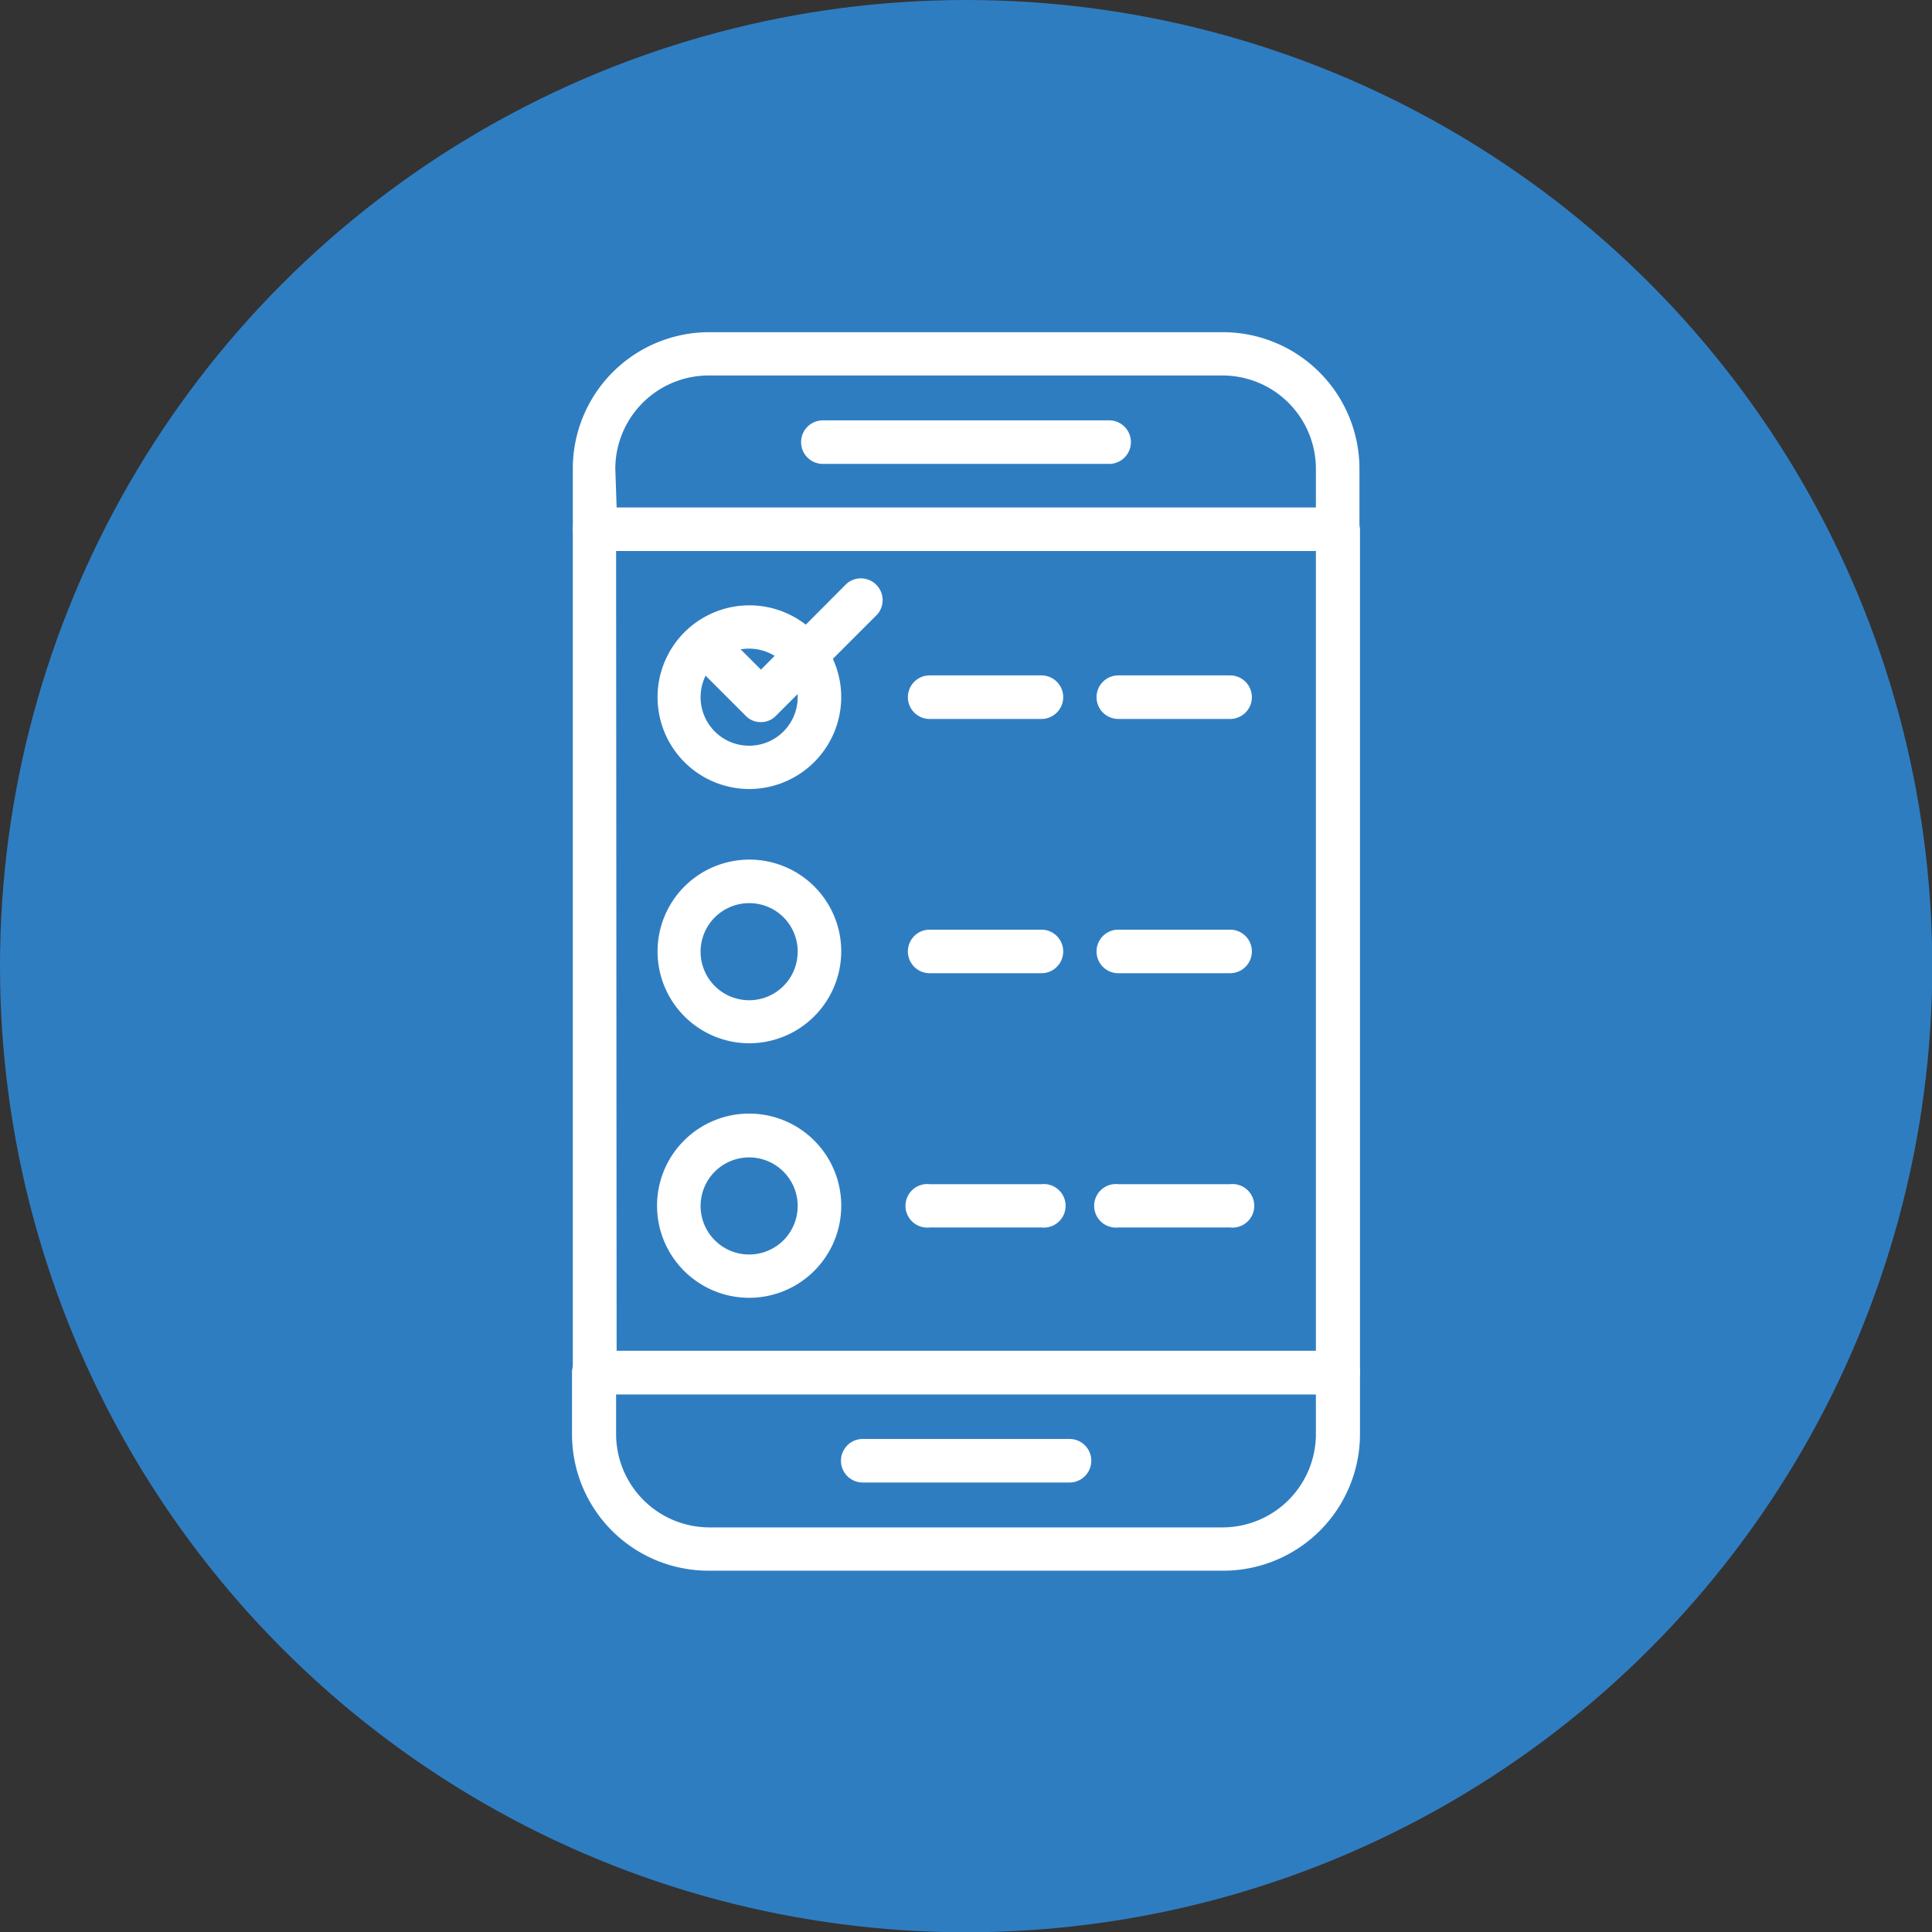
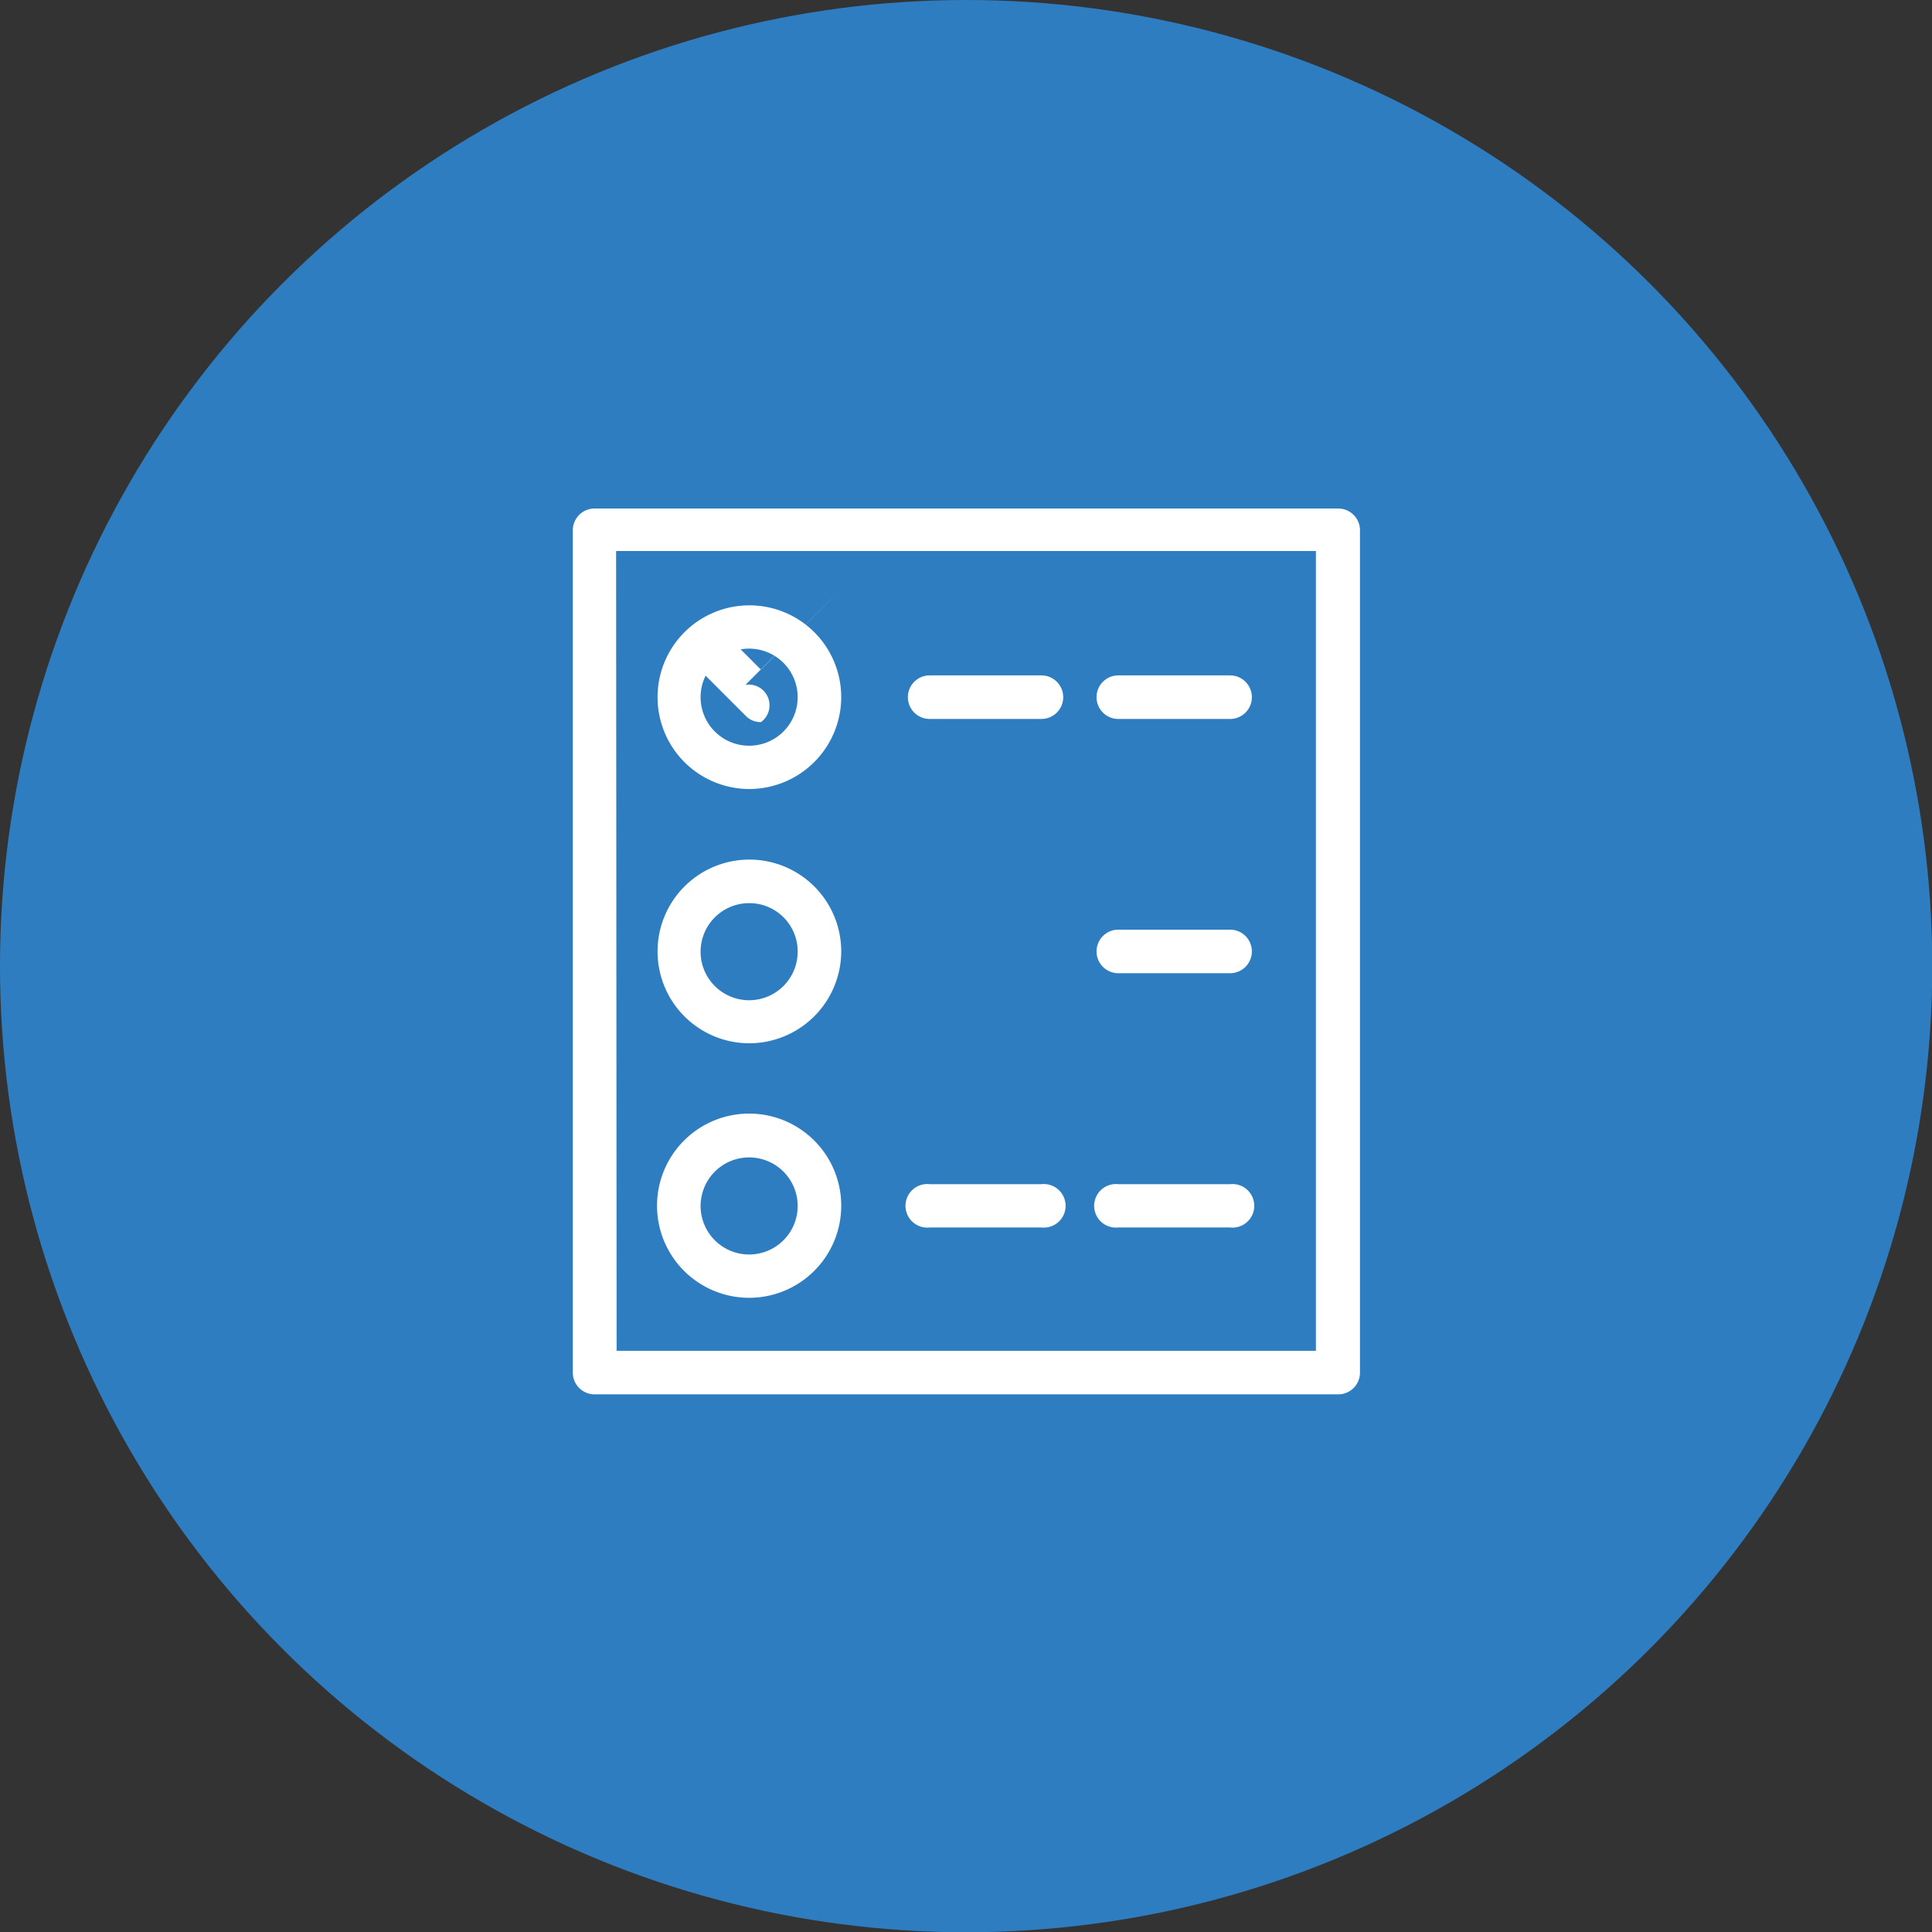
<svg xmlns="http://www.w3.org/2000/svg" viewBox="0 0 73.63 73.63">
  <rect x="0" y="0" width="73.63" height="73.63" fill="#333333" stroke="none" />
  <defs>
    <style>.cls-1{fill:#2f7dc1;}.cls-2{fill:#fff;}</style>
  </defs>
  <g id="Layer_2" data-name="Layer 2">
    <g id="Layer_1-2" data-name="Layer 1">
      <circle class="cls-1" cx="36.82" cy="36.82" r="36.82" />
      <path class="cls-2" d="M51,53.14H22.66a.83.83,0,0,1-.83-.83V20.21a.83.83,0,0,1,.83-.83H51a.83.83,0,0,1,.83.83v32.1A.83.83,0,0,1,51,53.14Zm-27.5-1.66H50.15V21H23.48Z" />
-       <path class="cls-2" d="M51,21H22.66a.83.83,0,0,1-.83-.83V17.86a5.2,5.2,0,0,1,5.2-5.2H46.6a5.21,5.21,0,0,1,5.21,5.2v2.35A.83.83,0,0,1,51,21Zm-27.5-1.66H50.15V17.86a3.56,3.56,0,0,0-3.55-3.55H27a3.56,3.56,0,0,0-3.55,3.55Z" />
-       <path class="cls-2" d="M46.6,59.86H27a5.2,5.2,0,0,1-5.2-5.2V52.31a.83.83,0,0,1,.83-.83H51a.83.83,0,0,1,.83.83v2.35A5.21,5.21,0,0,1,46.6,59.86ZM23.48,53.14v1.52A3.56,3.56,0,0,0,27,58.21H46.6a3.56,3.56,0,0,0,3.55-3.55V53.14Z" />
      <path class="cls-2" d="M28.56,39.76a3.5,3.5,0,1,1,3.5-3.5A3.51,3.51,0,0,1,28.56,39.76Zm0-5.34a1.85,1.85,0,1,0,1.84,1.84A1.84,1.84,0,0,0,28.56,34.42Z" />
      <path class="cls-2" d="M28.56,30.07a3.5,3.5,0,1,1,3.5-3.5A3.51,3.51,0,0,1,28.56,30.07Zm0-5.35a1.85,1.85,0,1,0,1.84,1.85A1.85,1.85,0,0,0,28.56,24.72Z" />
      <path class="cls-2" d="M28.56,49.46A3.51,3.51,0,1,1,32.06,46,3.51,3.51,0,0,1,28.56,49.46Zm0-5.35A1.85,1.85,0,1,0,30.4,46,1.85,1.85,0,0,0,28.56,44.11Z" />
      <path class="cls-2" d="M46.88,27.4H42.62a.83.83,0,1,1,0-1.66h4.26a.83.83,0,0,1,0,1.66Z" />
      <path class="cls-2" d="M46.88,37.09H42.62a.83.83,0,0,1,0-1.66h4.26a.83.83,0,0,1,0,1.66Z" />
      <path class="cls-2" d="M46.88,46.78H42.62a.83.83,0,1,1,0-1.65h4.26a.83.83,0,1,1,0,1.65Z" />
      <path class="cls-2" d="M39.69,27.4H35.43a.83.83,0,0,1,0-1.66h4.26a.83.83,0,1,1,0,1.66Z" />
-       <path class="cls-2" d="M39.69,37.09H35.43a.83.83,0,0,1,0-1.66h4.26a.83.83,0,0,1,0,1.66Z" />
      <path class="cls-2" d="M39.69,46.78H35.43a.83.83,0,1,1,0-1.65h4.26a.83.83,0,1,1,0,1.65Z" />
-       <path class="cls-2" d="M42.27,17.68H31.36a.83.83,0,1,1,0-1.66H42.27a.83.83,0,1,1,0,1.66Z" />
-       <path class="cls-2" d="M40.76,56.5H32.88a.83.83,0,1,1,0-1.66h7.88a.83.83,0,0,1,0,1.66Z" />
-       <path class="cls-2" d="M29,27.52a.79.79,0,0,1-.59-.25l-1.83-1.83a.83.83,0,0,1,1.17-1.17L29,25.52l3.27-3.28a.83.83,0,0,1,1.17,1.17l-3.86,3.86A.79.79,0,0,1,29,27.52Z" />
+       <path class="cls-2" d="M29,27.52a.79.79,0,0,1-.59-.25l-1.83-1.83a.83.83,0,0,1,1.17-1.17L29,25.52l3.27-3.28l-3.86,3.86A.79.79,0,0,1,29,27.52Z" />
    </g>
  </g>
</svg>